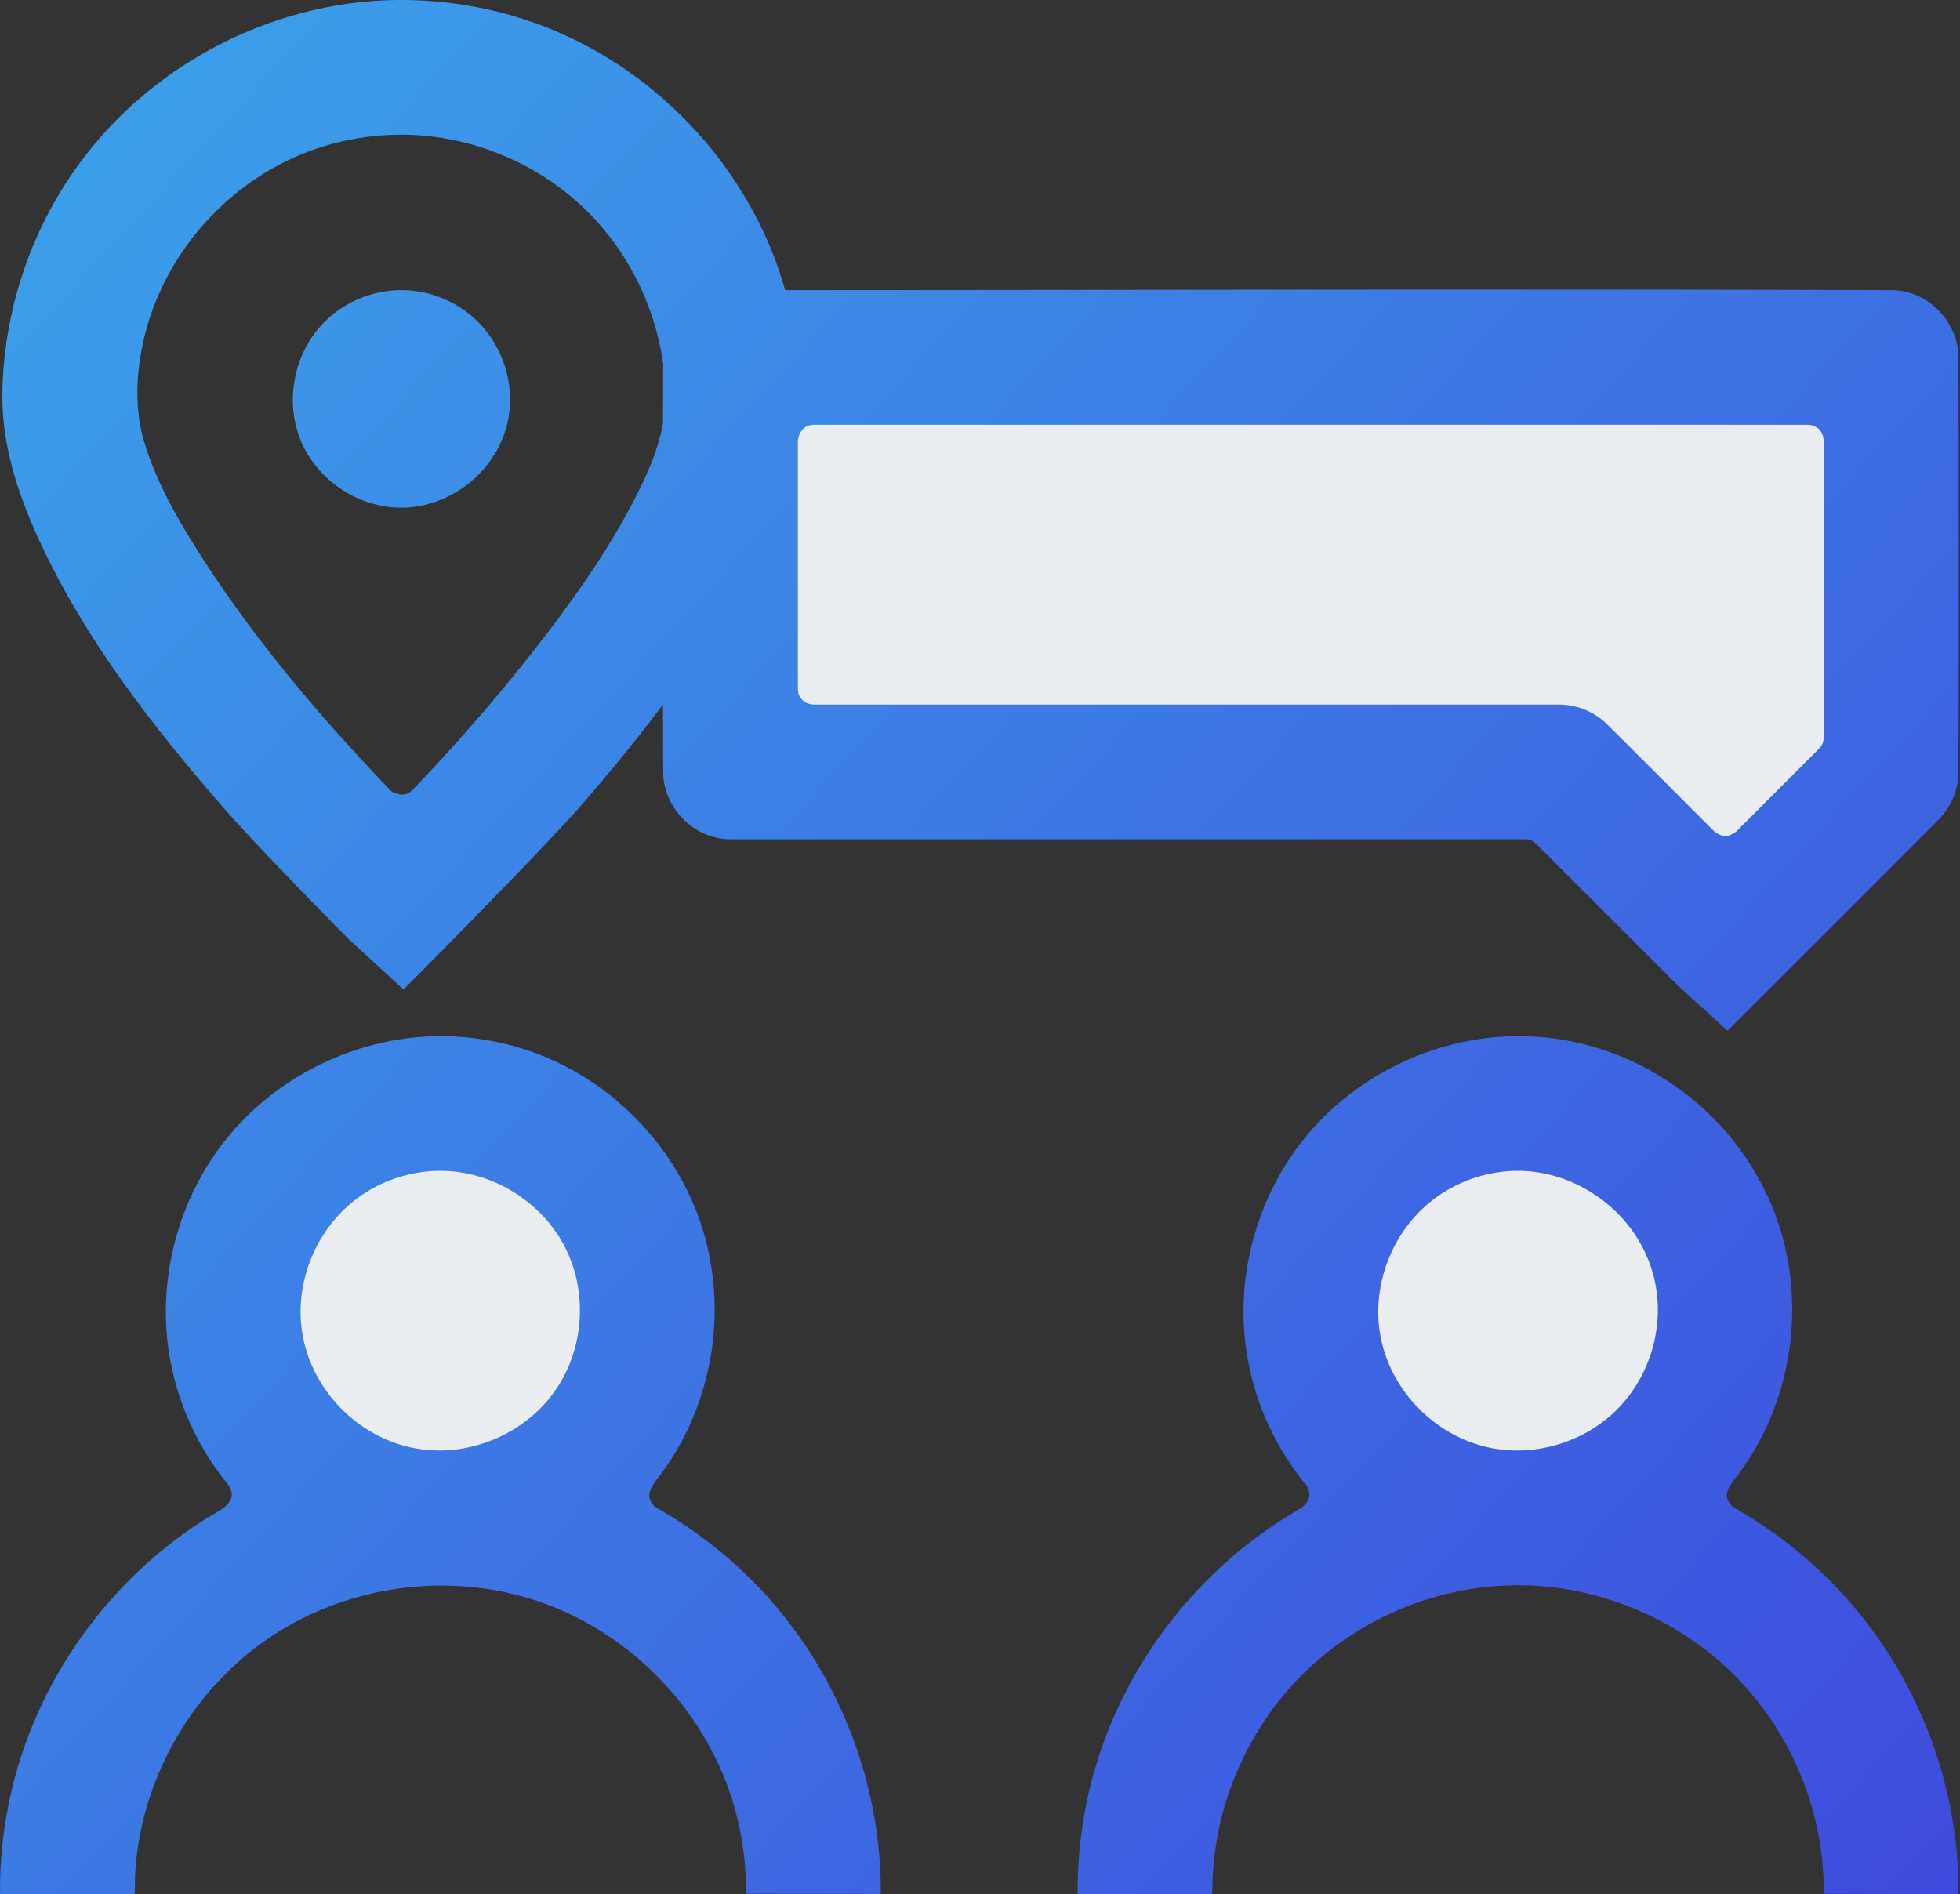
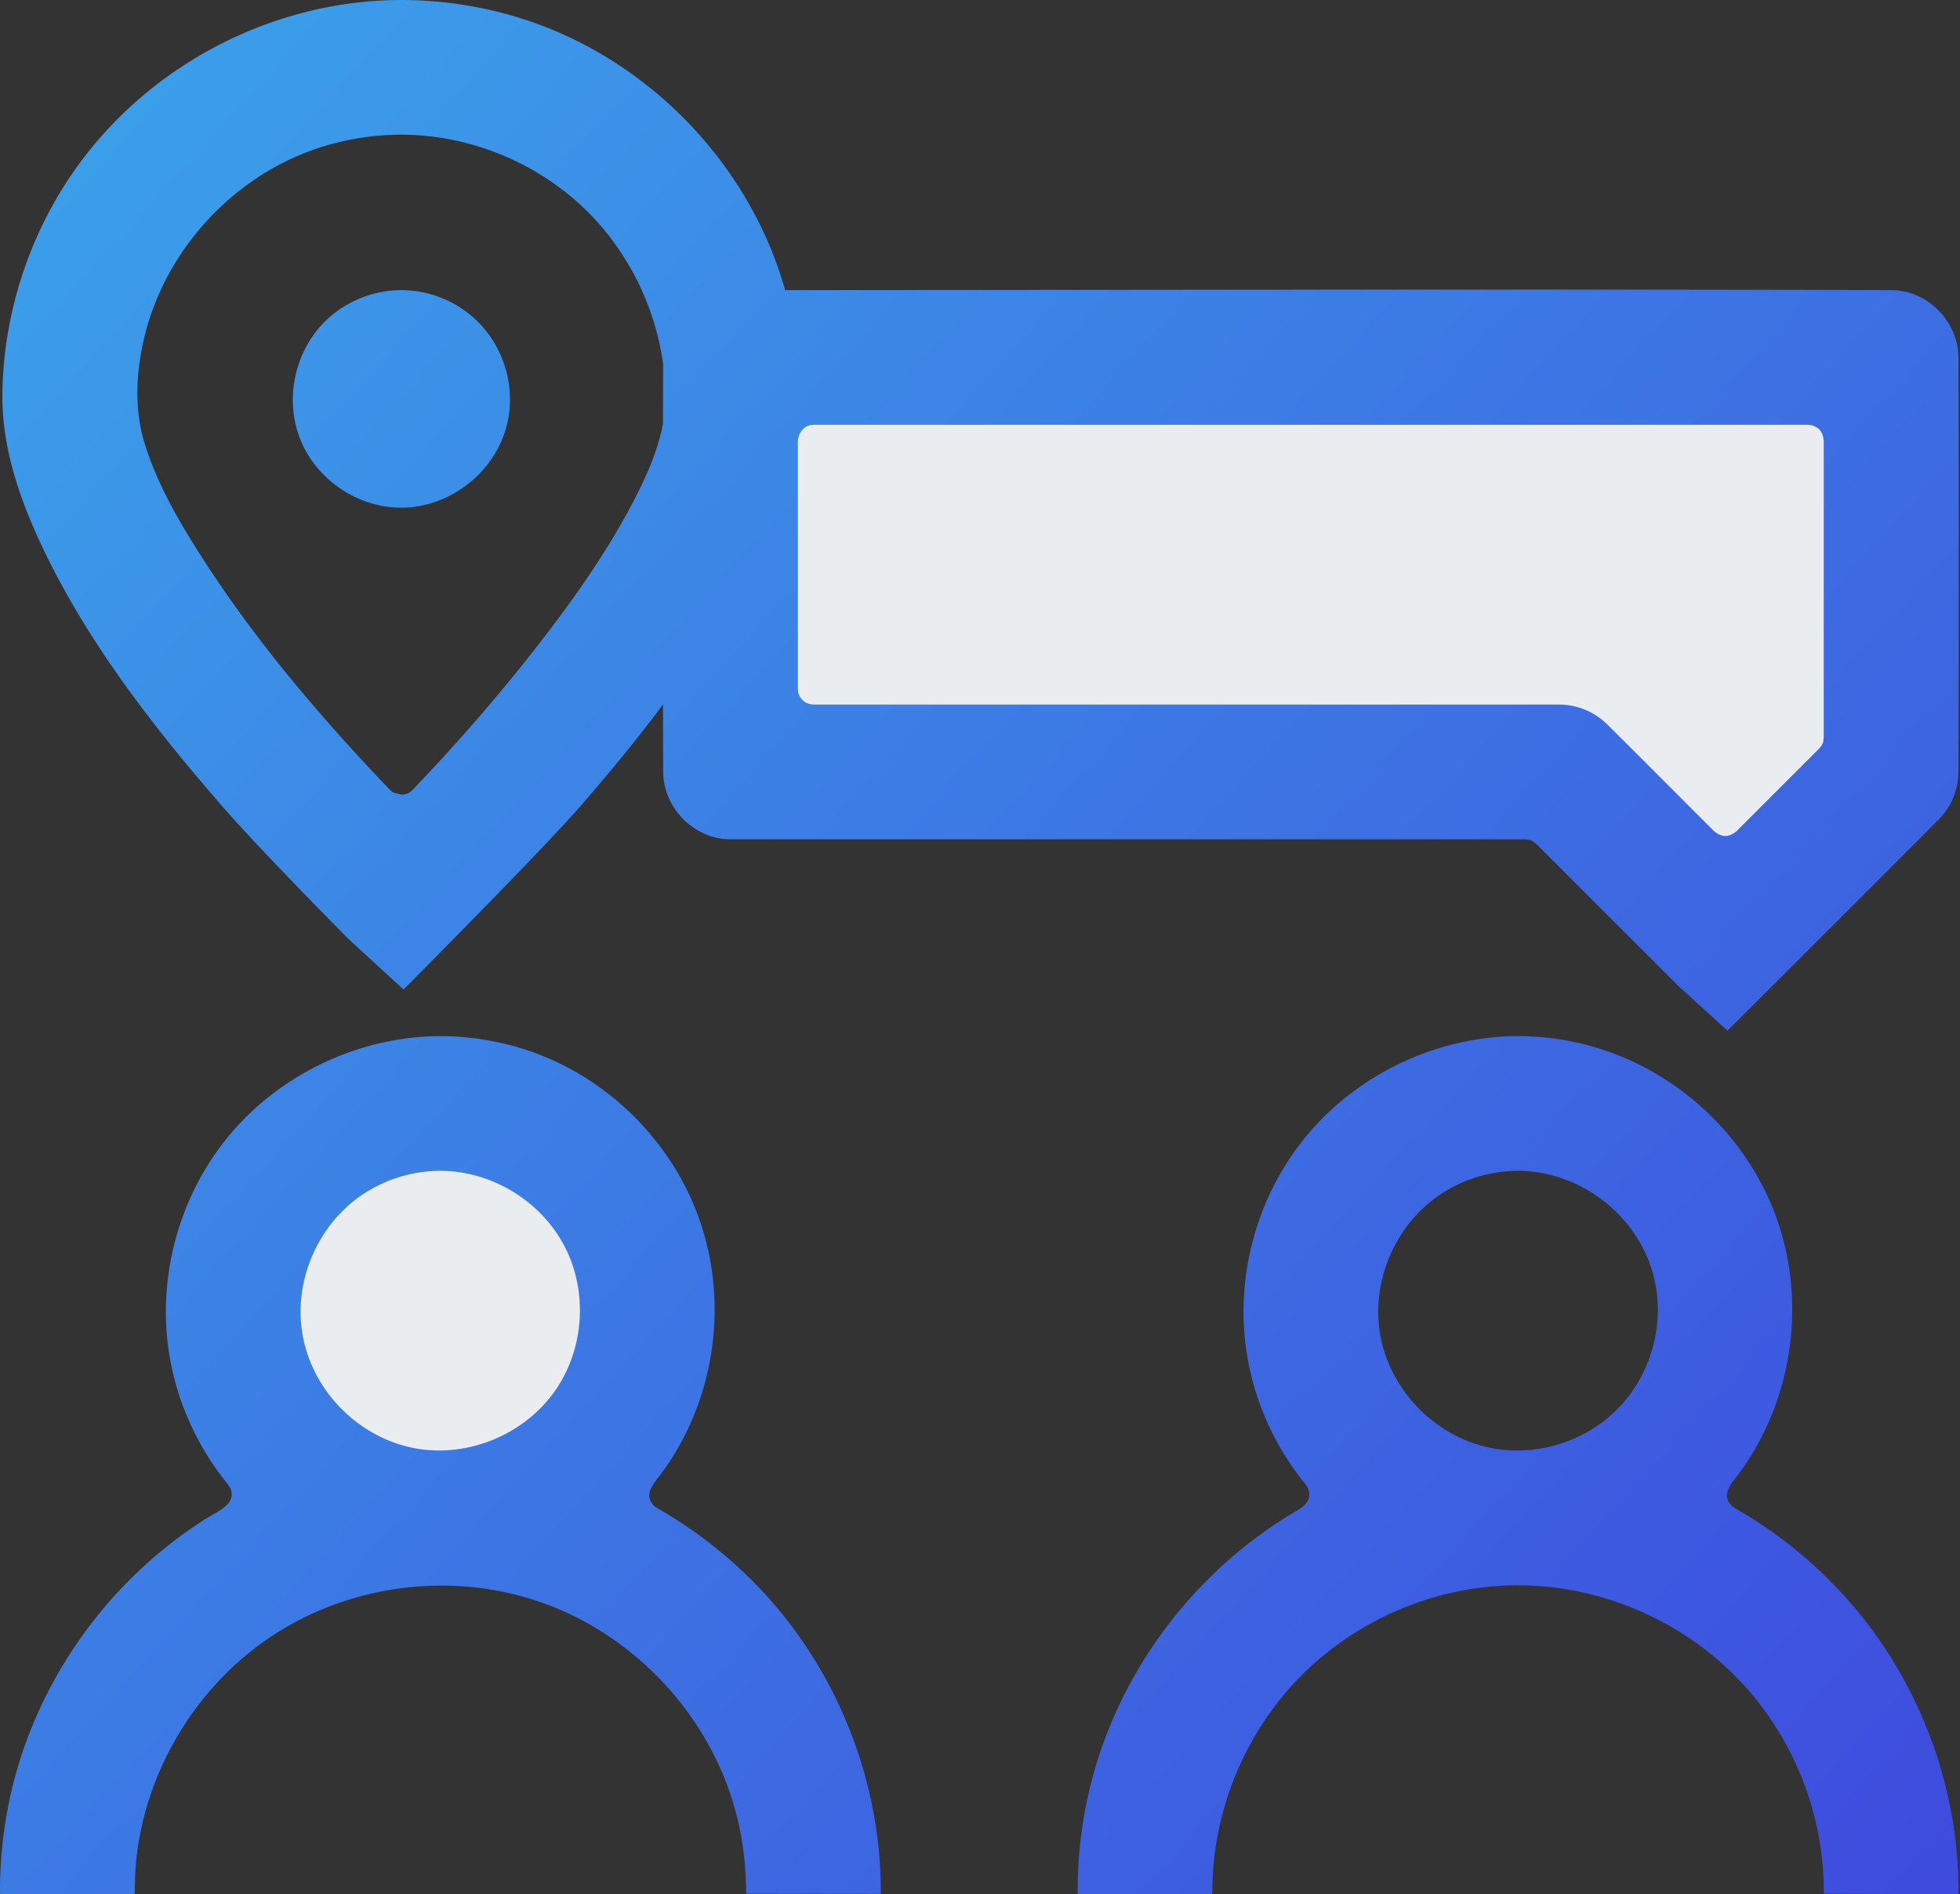
<svg xmlns="http://www.w3.org/2000/svg" viewBox="0 0 329 318" fill-rule="evenodd" clip-rule="evenodd" stroke-linejoin="round" stroke-miterlimit="1.41">
  <rect x="0" y="0" width="329" height="318" fill="#333333" stroke="none" />
-   <ellipse cx="254.82" cy="220.03" rx="34.79" ry="34.79" fill="#eaedf0" />
  <ellipse cx="73.92" cy="220.03" rx="34.79" ry="34.79" fill="#eaedf0" />
  <path d="M317.433 60.008v69.574l-27.83 27.83-27.83-27.83H122.625V60.008h194.808z" fill="#eaedf0" fill-rule="nonzero" />
-   <path d="M254.667 173.936c-13.497.064-26.981 6.4-35.668 17.114-7.986 9.85-11.655 23.043-9.782 35.73 1.209 8.193 4.683 15.987 9.971 22.445l.344.547c.176.541.276.679.242 1.26-.067 1.13-.996 1.922-2.1 2.566-17.647 10.337-30.734 28.047-35.105 48.159a73.725 73.725 0 0 0-1.676 15.514c0 .226.019.677.019.677l22.538-.001s.055-.783.059-1.176c.19-13.218 5.662-26.171 14.934-35.496 9.447-9.502 22.67-15.11 36.207-15.153 14.058-.045 28.039 5.984 37.712 16.373 8.521 9.15 13.557 21.451 13.758 34.111.007.432.049 1.296.049 1.296l22.548.077s.022-.471.021-.708c0-.215-.001-.43-.004-.645-.195-18.238-7.402-36.079-19.73-49.36a74.843 74.843 0 0 0-17.833-14.121l-.517-.387c-.358-.442-.502-.535-.678-1.09-.48-1.511.888-2.898 2.025-4.448 9.242-12.598 11.562-30.035 5.389-44.854-6.598-15.843-22.212-27.455-40.205-28.37a46.964 46.964 0 0 0-2.518-.06zm-180.893 0c-13.544.065-27.084 6.462-35.755 17.221-7.884 9.784-11.508 22.861-9.732 35.374 1.166 8.216 4.646 16.078 9.853 22.504l.154.19.345.547c.175.541.276.679.241 1.26-.108 1.824-2.478 2.748-4.416 3.977-16.521 10.481-28.616 27.55-32.788 46.748A73.66 73.66 0 0 0 0 317.271c0 .235.02.702.02.702l22.58-.029s.007-.15.009-.226c.045-1.188.031-2.383.107-3.574.972-15.277 9.205-29.945 21.901-38.809 13.175-9.199 30.683-11.725 46.042-6.41 15.558 5.383 28.219 18.625 32.71 34.78 1.245 4.482 1.85 9.111 1.865 13.801.001.132.011.394.011.394l22.583.025s.018-.435.017-.654c-.039-18.148-7.124-36.421-19.734-50.005a74.947 74.947 0 0 0-17.833-14.121l-.518-.387c-.358-.442-.501-.535-.677-1.09-.474-1.491.856-2.864 1.953-4.351 9.258-12.548 11.621-29.776 5.621-44.562-4.649-11.458-14.061-20.876-25.594-25.515-5.389-2.167-11.23-3.277-16.991-3.304h-.298zm181.117 22.611c10.638.051 20.923 7.945 23.012 19.187 1.404 7.556-1.157 15.716-6.741 21.138-5.354 5.197-13.255 7.615-20.64 6.244-9.498-1.763-17.556-9.82-18.959-19.81-1.187-8.448 2.6-17.422 9.724-22.46 3.88-2.744 8.616-4.261 13.378-4.298l.226-.001zm-180.893 0c8.539.041 16.86 5.055 20.831 12.797 3.87 7.544 3.254 17.174-1.724 24.214-5.123 7.245-14.544 11.216-23.476 9.558-9.487-1.761-17.523-9.804-18.949-19.737-1.234-8.593 2.686-17.723 10.003-22.735a23.579 23.579 0 0 1 13.315-4.097zm37.29-78.286c-4.12 5.526-8.513 10.881-13.034 16.115-.265.306-.635.745-.635.745-6.811 7.826-29.882 30.986-29.882 30.986l-9.103-8.347s-14.636-14.711-21.535-22.639l-.234-.281c-11.593-13.37-22.516-27.543-30.01-43.541C3.11 83.304.275 74.766.401 65.99.588 52.919 4.73 39.872 12.182 29.059 24.723 10.863 45.87.05 67.253 0l.484.001c7.155.049 14.322 1.229 21.098 3.53 19.786 6.718 35.744 22.999 42.176 42.612a67.614 67.614 0 0 1 .779 2.557c61.906-.017 123.811-.195 185.716.002.146.001.292.005.438.011 5.99.266 10.74 5.537 10.794 11.221.073 23.239.076 46.479 0 69.718a11.447 11.447 0 0 1-3.263 7.873c-9.281 9.34-35.499 35.499-35.499 35.499l-8.314-7.568-23.805-23.804c-.474-.364-.576-.516-1.169-.675-.219-.059-.45-.06-.675-.089H122.629a13.092 13.092 0 0 1-.443-.009c-6.001-.228-10.813-5.494-10.867-11.224-.012-3.798-.023-7.596-.031-11.394zm192.23-46.948H136.539c-.225.03-.456.031-.675.089-1.124.302-1.783 1.378-1.934 2.52v41.745c.03.225.031.456.089.675.175.653.619 1.24 1.216 1.585.392.226.852.29 1.304.349h125.23a11.51 11.51 0 0 1 7.947 3.264c6.032 5.993 12.029 12.023 18.043 18.034.552.424 1.165.764 1.844.764.67 0 1.298-.344 1.845-.764l13.915-13.915c.138-.18.301-.344.414-.54.307-.532.272-.712.35-1.305V73.922c-.091-.69-.284-1.364-.764-1.844-.32-.32-.749-.501-1.17-.676l-.675-.089zM111.315 61.132c-1.295-9.464-5.703-18.526-12.401-25.312-8.177-8.283-19.717-13.172-31.462-13.209l-.379.001a44.6 44.6 0 0 0-14.442 2.512c-13.964 4.927-24.887 17.095-28.361 31.3-1.422 5.818-1.766 12.05-.079 17.702 2.01 6.734 5.588 12.982 9.409 18.973 9.064 14.215 20.028 27.113 31.634 39.261.257.269.43.47.78.68l1.351.368c.61-.082.796-.044 1.339-.369.35-.209.522-.41.779-.679 7.091-7.422 13.946-15.267 20.313-23.41 5.882-7.523 11.463-15.315 15.964-23.734 2.402-4.491 4.628-9.216 5.528-14.116l.027-9.968zM67.3 48.702c-4.567.022-9.086 1.819-12.414 4.936-5.555 5.203-7.41 13.977-4.06 21.083 2.925 6.203 9.513 10.485 16.474 10.507 8.6.027 16.87-6.633 18.145-15.711.801-5.706-1.29-11.734-5.454-15.727a18.38 18.38 0 0 0-12.514-5.088H67.3z" fill="url(#_Linear1)" fill-rule="nonzero" />
+   <path d="M254.667 173.936c-13.497.064-26.981 6.4-35.668 17.114-7.986 9.85-11.655 23.043-9.782 35.73 1.209 8.193 4.683 15.987 9.971 22.445l.344.547c.176.541.276.679.242 1.26-.067 1.13-.996 1.922-2.1 2.566-17.647 10.337-30.734 28.047-35.105 48.159a73.725 73.725 0 0 0-1.676 15.514c0 .226.019.677.019.677l22.538-.001s.055-.783.059-1.176c.19-13.218 5.662-26.171 14.934-35.496 9.447-9.502 22.67-15.11 36.207-15.153 14.058-.045 28.039 5.984 37.712 16.373 8.521 9.15 13.557 21.451 13.758 34.111.007.432.049 1.296.049 1.296l22.548.077s.022-.471.021-.708c0-.215-.001-.43-.004-.645-.195-18.238-7.402-36.079-19.73-49.36a74.843 74.843 0 0 0-17.833-14.121l-.517-.387c-.358-.442-.502-.535-.678-1.09-.48-1.511.888-2.898 2.025-4.448 9.242-12.598 11.562-30.035 5.389-44.854-6.598-15.843-22.212-27.455-40.205-28.37a46.964 46.964 0 0 0-2.518-.06zm-180.893 0c-13.544.065-27.084 6.462-35.755 17.221-7.884 9.784-11.508 22.861-9.732 35.374 1.166 8.216 4.646 16.078 9.853 22.504l.154.19.345.547c.175.541.276.679.241 1.26-.108 1.824-2.478 2.748-4.416 3.977-16.521 10.481-28.616 27.55-32.788 46.748A73.66 73.66 0 0 0 0 317.271c0 .235.02.702.02.702l22.58-.029s.007-.15.009-.226c.045-1.188.031-2.383.107-3.574.972-15.277 9.205-29.945 21.901-38.809 13.175-9.199 30.683-11.725 46.042-6.41 15.558 5.383 28.219 18.625 32.71 34.78 1.245 4.482 1.85 9.111 1.865 13.801.001.132.011.394.011.394l22.583.025s.018-.435.017-.654c-.039-18.148-7.124-36.421-19.734-50.005a74.947 74.947 0 0 0-17.833-14.121l-.518-.387c-.358-.442-.501-.535-.677-1.09-.474-1.491.856-2.864 1.953-4.351 9.258-12.548 11.621-29.776 5.621-44.562-4.649-11.458-14.061-20.876-25.594-25.515-5.389-2.167-11.23-3.277-16.991-3.304h-.298zm181.117 22.611c10.638.051 20.923 7.945 23.012 19.187 1.404 7.556-1.157 15.716-6.741 21.138-5.354 5.197-13.255 7.615-20.64 6.244-9.498-1.763-17.556-9.82-18.959-19.81-1.187-8.448 2.6-17.422 9.724-22.46 3.88-2.744 8.616-4.261 13.378-4.298l.226-.001zm-180.893 0c8.539.041 16.86 5.055 20.831 12.797 3.87 7.544 3.254 17.174-1.724 24.214-5.123 7.245-14.544 11.216-23.476 9.558-9.487-1.761-17.523-9.804-18.949-19.737-1.234-8.593 2.686-17.723 10.003-22.735a23.579 23.579 0 0 1 13.315-4.097zm37.29-78.286c-4.12 5.526-8.513 10.881-13.034 16.115-.265.306-.635.745-.635.745-6.811 7.826-29.882 30.986-29.882 30.986l-9.103-8.347s-14.636-14.711-21.535-22.639l-.234-.281c-11.593-13.37-22.516-27.543-30.01-43.541C3.11 83.304.275 74.766.401 65.99.588 52.919 4.73 39.872 12.182 29.059 24.723 10.863 45.87.05 67.253 0l.484.001c7.155.049 14.322 1.229 21.098 3.53 19.786 6.718 35.744 22.999 42.176 42.612a67.614 67.614 0 0 1 .779 2.557c61.906-.017 123.811-.195 185.716.002.146.001.292.005.438.011 5.99.266 10.74 5.537 10.794 11.221.073 23.239.076 46.479 0 69.718a11.447 11.447 0 0 1-3.263 7.873c-9.281 9.34-35.499 35.499-35.499 35.499l-8.314-7.568-23.805-23.804c-.474-.364-.576-.516-1.169-.675-.219-.059-.45-.06-.675-.089H122.629a13.092 13.092 0 0 1-.443-.009c-6.001-.228-10.813-5.494-10.867-11.224-.012-3.798-.023-7.596-.031-11.394zm192.23-46.948H136.539c-.225.03-.456.031-.675.089-1.124.302-1.783 1.378-1.934 2.52v41.745c.03.225.031.456.089.675.175.653.619 1.24 1.216 1.585.392.226.852.29 1.304.349h125.23a11.51 11.51 0 0 1 7.947 3.264c6.032 5.993 12.029 12.023 18.043 18.034.552.424 1.165.764 1.844.764.67 0 1.298-.344 1.845-.764l13.915-13.915c.138-.18.301-.344.414-.54.307-.532.272-.712.35-1.305V73.922c-.091-.69-.284-1.364-.764-1.844-.32-.32-.749-.501-1.17-.676l-.675-.089zM111.315 61.132c-1.295-9.464-5.703-18.526-12.401-25.312-8.177-8.283-19.717-13.172-31.462-13.209l-.379.001a44.6 44.6 0 0 0-14.442 2.512c-13.964 4.927-24.887 17.095-28.361 31.3-1.422 5.818-1.766 12.05-.079 17.702 2.01 6.734 5.588 12.982 9.409 18.973 9.064 14.215 20.028 27.113 31.634 39.261.257.269.43.47.78.68l1.351.368c.61-.082.796-.044 1.339-.369.35-.209.522-.41.779-.679 7.091-7.422 13.946-15.267 20.313-23.41 5.882-7.523 11.463-15.315 15.964-23.734 2.402-4.491 4.628-9.216 5.528-14.116l.027-9.968zM67.3 48.702c-4.567.022-9.086 1.819-12.414 4.936-5.555 5.203-7.41 13.977-4.06 21.083 2.925 6.203 9.513 10.485 16.474 10.507 8.6.027 16.87-6.633 18.145-15.711.801-5.706-1.29-11.734-5.454-15.727a18.38 18.38 0 0 0-12.514-5.088z" fill="url(#_Linear1)" fill-rule="nonzero" />
  <defs>
    <linearGradient id="_Linear1" x1="0" y1="0" x2="1" y2="0" gradientUnits="userSpaceOnUse" gradientTransform="scale(528.629) rotate(43.51 .035 -.089)">
      <stop offset="0" stop-color="#3babeb" />
      <stop offset="1" stop-color="#3e44dd" />
    </linearGradient>
  </defs>
</svg>